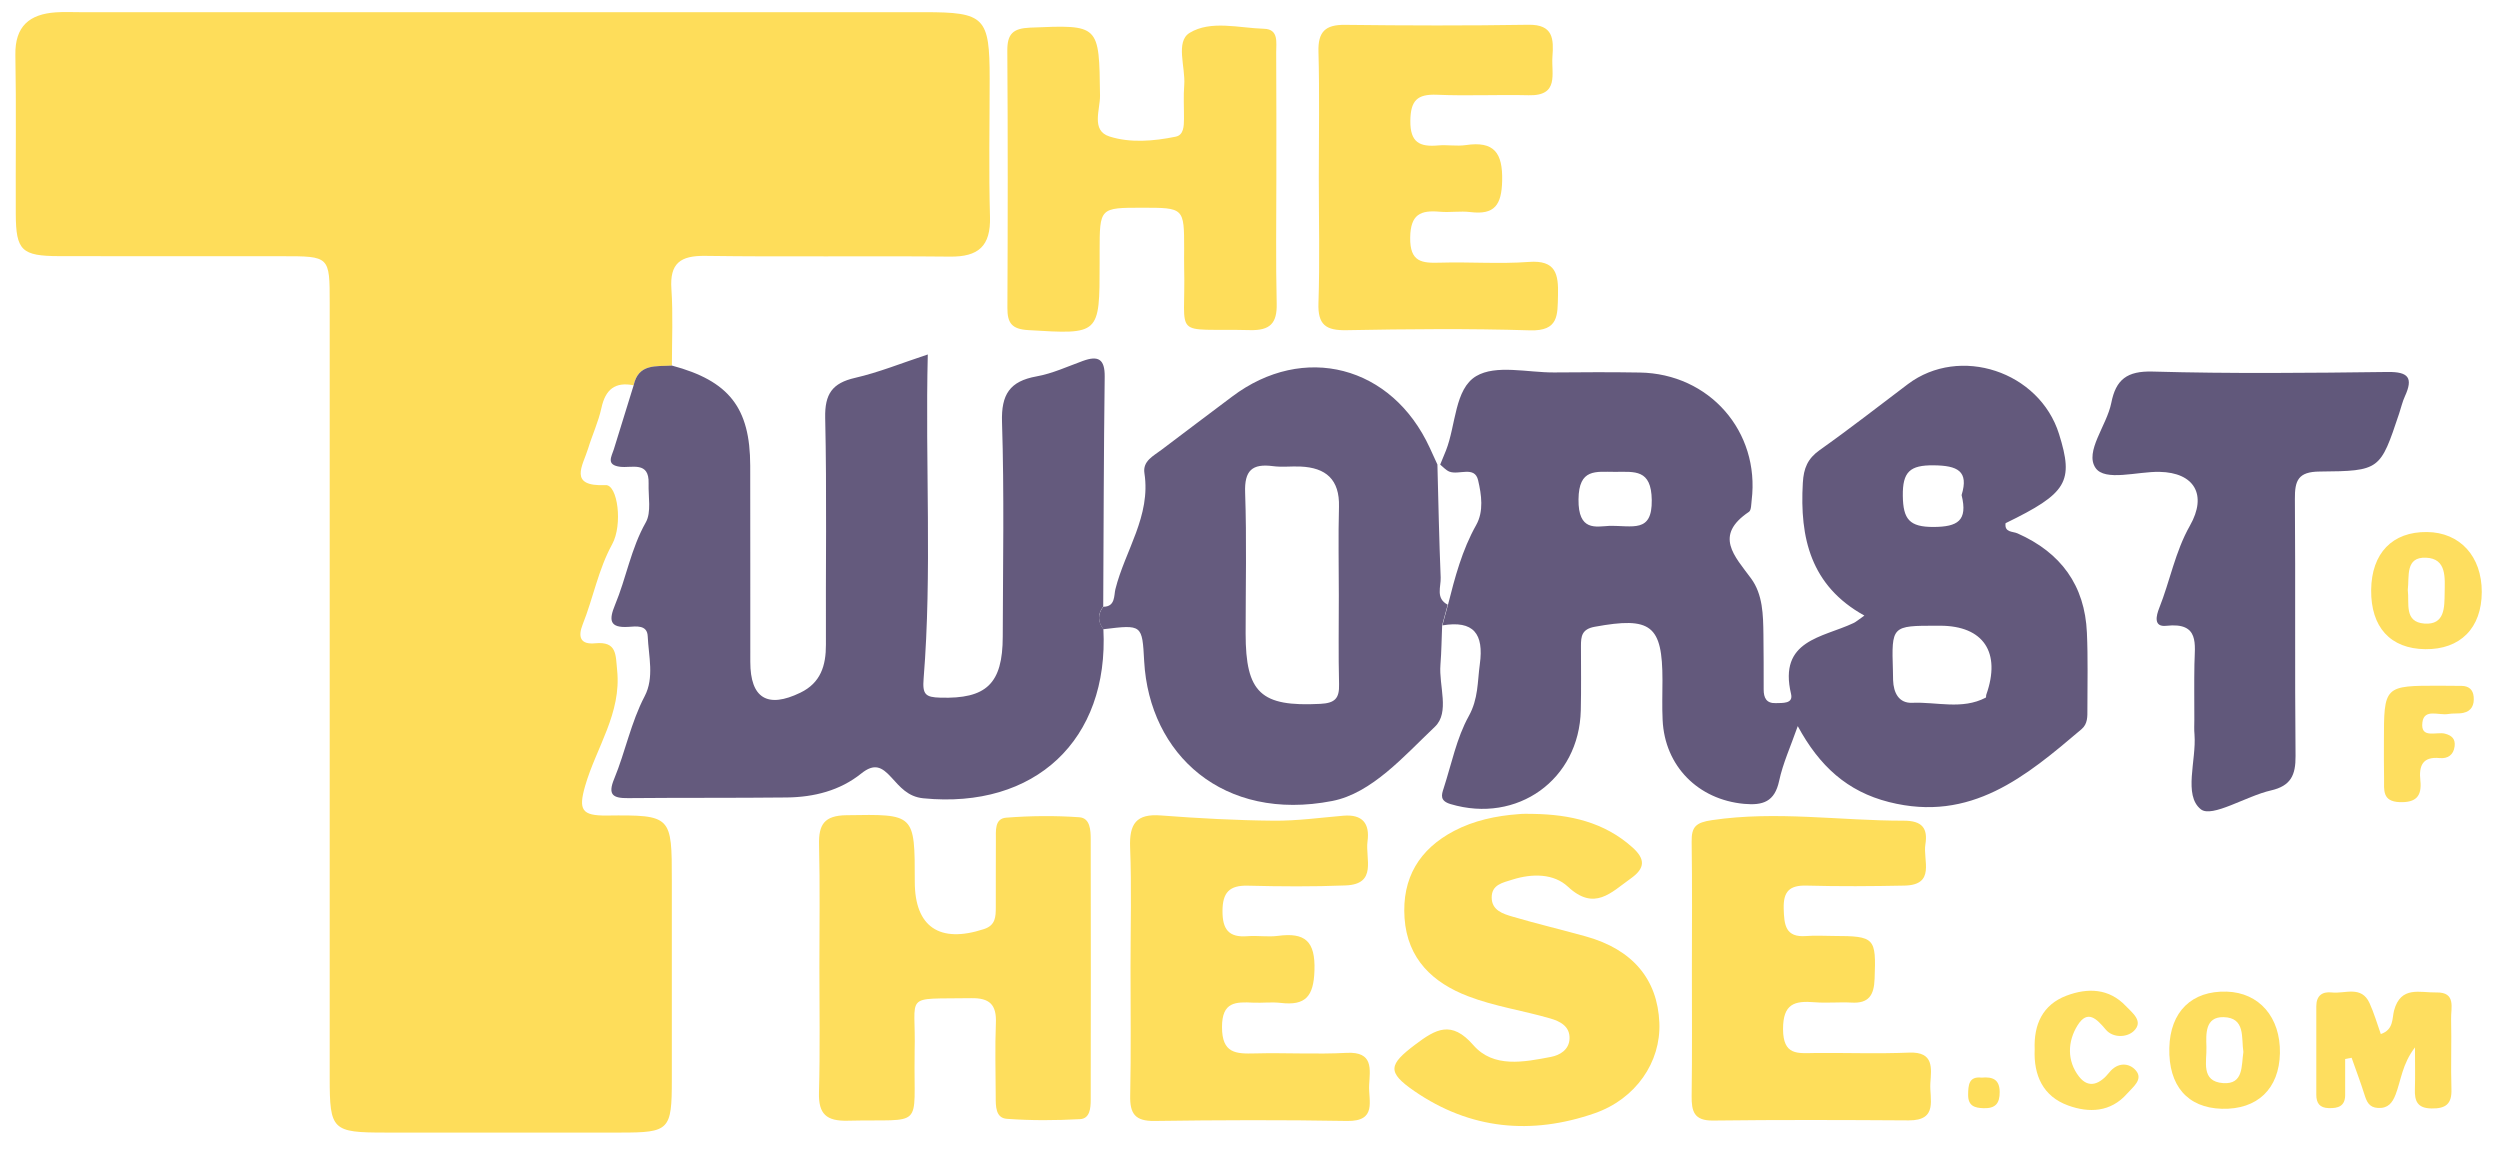
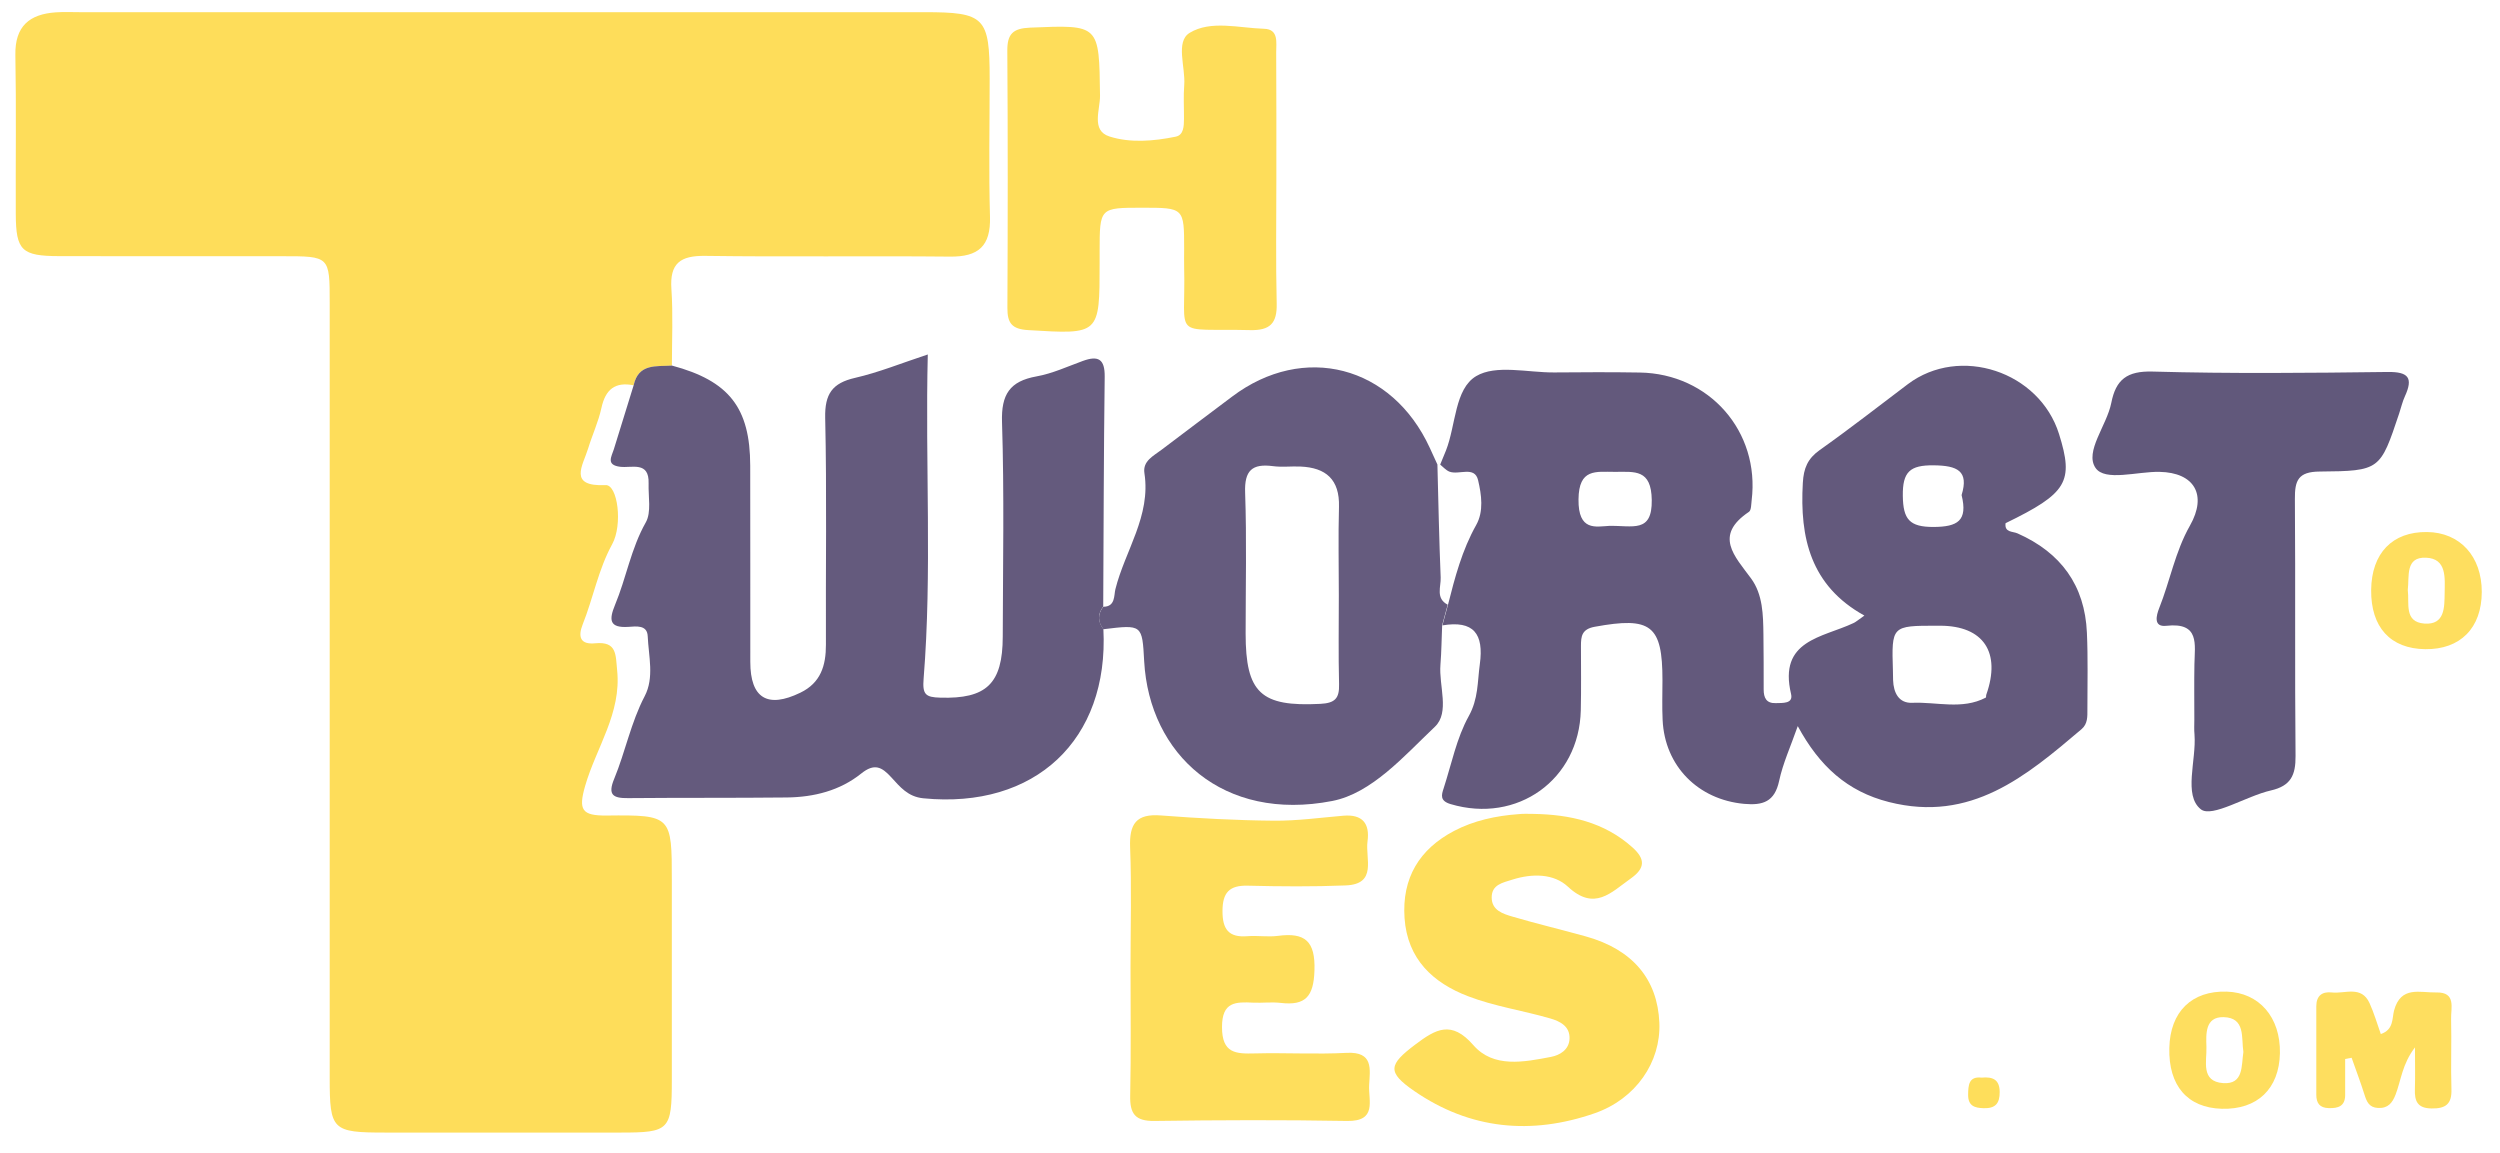
<svg xmlns="http://www.w3.org/2000/svg" version="1.1" id="Layer_1" x="0px" y="0px" viewBox="0 0 305.81 141.01" style="enable-background:new 0 0 305.81 141.01;" xml:space="preserve">
  <style type="text/css">
	.st0{fill:#FEDD5A;}
	.st1{fill:#63597C;}
	.st2{fill:#645A7D;}
	.st3{fill:#655B7E;}
	.st4{fill:#61587B;}
	.st5{fill:#FEDE5D;}
	.st6{fill:#FEDE5C;}
	.st7{fill:#FEDE5B;}
	.st8{fill:#FEDE5F;}
	.st9{fill:#FEDF61;}
</style>
  <g>
    <path class="st0" d="M77.51,47.13c-2.28-0.45-3.45,0.51-3.94,2.77c-0.37,1.7-1.12,3.3-1.63,4.97c-0.65,2.1-2.48,4.68,2.14,4.47   c1.48-0.07,2.12,4.85,0.8,7.24c-1.7,3.1-2.31,6.56-3.6,9.79c-0.62,1.57-0.27,2.5,1.53,2.32c2.67-0.26,2.49,1.41,2.68,3.29   c0.55,5.27-2.57,9.48-3.92,14.18c-0.83,2.91-0.41,3.63,2.64,3.6c7.97-0.09,7.97,0.04,7.97,7.98c0,8.12,0,16.24,0,24.36   c0,6.14-0.29,6.44-6.25,6.44c-9.6,0-19.2,0-28.8,0c-6.5,0-6.8-0.29-6.8-6.68c0-31.61,0-63.22,0-94.83c0-5.69-0.01-5.69-5.79-5.69   c-9.1,0-18.21,0.01-27.31-0.01c-4.58-0.01-5.28-0.69-5.3-5.13C1.9,19.71,2,13.21,1.88,6.72C1.82,3.2,3.61,1.73,6.83,1.51   c0.99-0.07,1.99-0.02,2.99-0.02c34.42,0,68.83,0,103.25,0c7.4,0,7.99,0.6,7.99,8.16c0,5.62-0.12,11.25,0.04,16.87   c0.1,3.59-1.41,4.91-4.9,4.87c-9.97-0.1-19.95,0.05-29.93-0.09c-3.04-0.04-4.36,0.89-4.14,4.06c0.21,3.11,0.06,6.24,0.06,9.37   C80.28,44.86,78.09,44.42,77.51,47.13z" />
    <path class="st1" d="M176.17,56.83c0.24-0.58,0.48-1.15,0.71-1.73c1.22-3.11,1.05-7.51,3.69-9.09c2.42-1.44,6.3-0.43,9.53-0.45   c3.49-0.03,6.98-0.05,10.47,0.01c8.53,0.13,14.73,7.22,13.7,15.63c-0.06,0.49-0.04,1.21-0.33,1.41c-4.32,2.9-1.77,5.39,0.26,8.15   c1.44,1.96,1.48,4.46,1.51,6.84c0.03,2.25,0.03,4.5,0.03,6.74c0,1.01,0.32,1.71,1.48,1.67c0.84-0.03,2.16,0.1,1.87-1.12   c-1.57-6.62,3.85-6.88,7.63-8.67c0.32-0.15,0.6-0.4,1.34-0.92c-6.58-3.64-7.92-9.51-7.53-16.23c0.1-1.8,0.59-2.97,2.07-4.02   c3.66-2.59,7.2-5.36,10.78-8.06c6.35-4.78,16.09-1.56,18.49,6.1c1.83,5.85,1,7.24-6.54,10.91c-0.15,1.16,0.87,0.98,1.47,1.25   c5.28,2.34,8.23,6.34,8.48,12.15c0.14,3.12,0.06,6.24,0.06,9.37c0,0.87,0.05,1.77-0.71,2.42c-6.79,5.77-13.54,11.46-23.56,8.92   c-5.1-1.29-8.51-4.39-11.16-9.29c-0.88,2.51-1.82,4.56-2.28,6.71c-0.55,2.55-1.98,3.01-4.29,2.8c-5.61-0.52-9.7-4.61-9.96-10.25   c-0.08-1.62-0.02-3.25-0.02-4.87c0-6.76-1.4-7.8-8.29-6.54c-1.58,0.29-1.68,1.16-1.68,2.34c0,2.62,0.04,5.25-0.02,7.87   c-0.19,8.5-7.78,13.91-15.93,11.48c-1.33-0.4-1.12-1.11-0.84-1.95c0.96-2.96,1.58-6.13,3.06-8.8c1.19-2.14,1.06-4.2,1.36-6.37   c0.51-3.72-0.76-5.38-4.58-4.74c0.23-0.83,0.45-1.67,0.68-2.5c0.85-3.36,1.72-6.69,3.45-9.77c0.95-1.68,0.65-3.73,0.24-5.48   c-0.42-1.81-2.35-0.6-3.52-1.06C176.86,57.51,176.53,57.12,176.17,56.83z M236.94,76.54c-5.56,0-5.56,0-5.39,5.53   c0.01,0.37,0.01,0.75,0.02,1.12c0.05,1.55,0.7,2.85,2.34,2.78c3-0.13,6.09,0.88,8.99-0.63c0.07-0.03,0.03-0.24,0.07-0.36   c1.83-5.18-0.34-8.43-5.64-8.44C237.19,76.54,237.06,76.55,236.94,76.54z M196.82,64.33c2.88-0.07,5.29,0.93,5.23-3.16   c-0.05-3.81-2.08-3.45-4.49-3.45c-2.37,0-4.43-0.44-4.47,3.36C193.04,65.02,195.23,64.41,196.82,64.33z M239.95,60.56   c0.91-2.96-0.51-3.61-3.42-3.64c-2.9-0.03-3.81,0.79-3.77,3.74c0.04,2.86,0.8,3.81,3.77,3.8   C239.45,64.44,240.73,63.72,239.95,60.56z" />
    <path class="st2" d="M77.51,47.13c0.59-2.71,2.78-2.28,4.69-2.41c6.98,1.87,9.56,5.15,9.57,12.25c0.02,8,0,15.99,0.01,23.99   c0,4.45,2.1,5.73,6.13,3.77c2.48-1.2,3.13-3.31,3.12-5.88c-0.04-9.25,0.12-18.5-0.09-27.74c-0.06-2.93,0.87-4.25,3.66-4.89   c2.88-0.66,5.65-1.79,8.89-2.86c-0.33,13.5,0.54,26.59-0.51,39.65c-0.16,1.94,0.23,2.28,2.03,2.33c5.63,0.17,7.64-1.68,7.65-7.46   c0.02-8.75,0.19-17.5-0.09-26.24c-0.11-3.4,0.95-5.01,4.23-5.6c1.94-0.35,3.79-1.21,5.66-1.89c1.87-0.68,2.7-0.25,2.67,1.94   c-0.12,9.37-0.13,18.74-0.18,28.1c-0.69,0.92-0.68,1.84,0.02,2.75c0.7,13.58-8.38,22.06-22.03,20.71c-1.9-0.19-2.85-1.41-3.91-2.56   c-1.16-1.27-2.06-1.77-3.68-0.47c-2.6,2.09-5.78,2.89-9.09,2.93c-6.48,0.07-12.96,0.02-19.43,0.08c-1.84,0.02-2.52-0.39-1.7-2.36   c1.37-3.32,2.04-6.88,3.73-10.11c1.19-2.27,0.48-4.89,0.37-7.34c-0.06-1.41-1.42-1.2-2.35-1.14c-2.38,0.16-2.39-0.88-1.65-2.68   c1.38-3.31,1.95-6.89,3.76-10.09c0.71-1.25,0.3-3.16,0.35-4.77c0.09-2.76-2.05-1.87-3.47-2.04c-1.77-0.22-1.07-1.23-0.78-2.15   C75.9,52.36,76.7,49.75,77.51,47.13z" />
    <path class="st3" d="M134.97,76.97c-0.7-0.91-0.71-1.83-0.02-2.75c1.51,0.01,1.3-1.41,1.49-2.15c1.18-4.72,4.36-8.94,3.55-14.19   c-0.23-1.49,1.11-2.11,2.08-2.85c2.87-2.18,5.76-4.34,8.64-6.51c8.76-6.61,19.56-3.81,24.19,6.27c0.31,0.68,0.62,1.35,0.93,2.03   c0.12,4.61,0.21,9.22,0.4,13.82c0.05,1.13-0.65,2.55,0.86,3.33c-0.23,0.83-0.45,1.67-0.68,2.5c-0.07,1.62-0.08,3.24-0.21,4.85   c-0.21,2.57,1.17,5.82-0.68,7.58c-3.76,3.57-7.72,8.14-12.56,9.08c-13.32,2.59-22.36-5.67-23-17.09   C139.72,76.39,139.72,76.39,134.97,76.97z M163.77,72.84c0-3.62-0.08-7.24,0.02-10.85c0.09-3.34-1.6-4.79-4.72-4.92   c-1.12-0.05-2.26,0.1-3.36-0.05c-2.55-0.33-3.5,0.53-3.4,3.25c0.2,5.73,0.06,11.48,0.06,17.21c0,7.3,1.87,8.99,9.12,8.62   c1.81-0.09,2.36-0.66,2.31-2.41C163.71,80.07,163.77,76.45,163.77,72.84z" />
    <path class="st4" d="M268.42,88c0-2.25-0.03-4.49,0.01-6.74c0.04-2.44,0.68-5.17-3.44-4.71c-1.61,0.18-1.22-1.27-0.87-2.16   c1.33-3.33,1.95-6.9,3.76-10.09c2.16-3.8,0.51-6.5-3.71-6.58c-2.72-0.06-6.69,1.21-7.84-0.49c-1.35-1.99,1.38-5.17,1.93-7.94   c0.56-2.87,1.93-3.93,5.07-3.84c9.58,0.27,19.17,0.17,28.75,0.05c2.54-0.03,3.13,0.72,2.1,2.97c-0.31,0.67-0.47,1.41-0.71,2.12   c-2.31,6.9-2.31,7.03-9.72,7.09c-2.64,0.02-3.05,1.1-3.03,3.36c0.08,10.48-0.02,20.96,0.08,31.43c0.02,2.35-0.57,3.66-3.02,4.22   c-3,0.68-7.21,3.39-8.57,2.3c-2.15-1.72-0.53-5.96-0.77-9.13C268.38,89.25,268.42,88.63,268.42,88z" />
-     <path class="st5" d="M100.23,118.32c0-4.99,0.08-9.99-0.04-14.98c-0.06-2.47,0.62-3.58,3.35-3.62c8.36-0.13,8.36-0.23,8.36,8.15   c0,5.52,3.04,7.56,8.46,5.78c1.44-0.47,1.44-1.52,1.45-2.66c0.01-2.75-0.01-5.49,0.01-8.24c0.01-1.1-0.19-2.62,1.27-2.73   c2.97-0.23,5.97-0.26,8.93-0.05c1.35,0.09,1.4,1.61,1.4,2.72c0.02,10.61,0.02,21.23,0,31.84c0,1-0.09,2.31-1.31,2.37   c-2.98,0.16-5.98,0.18-8.95-0.04c-1.39-0.1-1.36-1.57-1.36-2.71c-0.01-3-0.1-6,0.02-8.99c0.1-2.27-0.77-3.1-3.03-3.06   c-8.52,0.14-6.7-0.73-6.91,6.54c0,0.12,0,0.25,0,0.37c-0.14,9.29,1.32,7.85-8.2,8.08c-2.59,0.06-3.57-0.81-3.5-3.43   C100.32,128.56,100.23,123.44,100.23,118.32z" />
    <path class="st0" d="M156.13,21.78c0,5.12-0.08,10.23,0.04,15.35c0.06,2.42-0.81,3.31-3.26,3.25c-9.77-0.24-7.83,1.26-8.06-7.68   c-0.02-0.75,0-1.5,0-2.25c0-5.04-0.01-5.04-5.14-5.04c-5.19,0-5.19,0-5.2,5.33c0,0.5,0,1,0,1.5c0,8.73,0,8.67-8.74,8.14   c-1.99-0.12-2.55-0.85-2.54-2.71c0.05-10.48,0.06-20.96-0.01-31.44c-0.02-2.09,0.69-2.76,2.79-2.85c8.5-0.35,8.44-0.42,8.55,8.32   c0.02,1.71-1.12,4.26,1.14,4.99c2.55,0.82,5.42,0.58,8.11,0.03c1-0.2,1.01-1.3,1.02-2.19c0.01-1.37-0.08-2.75,0.03-4.12   c0.17-2.19-1.1-5.31,0.66-6.39c2.59-1.58,6.04-0.59,9.12-0.5c1.81,0.06,1.46,1.71,1.47,2.89   C156.14,11.54,156.13,16.66,156.13,21.78z" />
-     <path class="st0" d="M161.32,21.69c0-5.12,0.1-10.24-0.04-15.36c-0.07-2.45,0.84-3.32,3.25-3.29c7.48,0.09,14.96,0.11,22.44-0.01   c3.05-0.05,3.09,1.76,2.93,3.91c-0.15,2.07,0.87,4.81-2.91,4.71c-3.74-0.09-7.48,0.1-11.22-0.06c-2.43-0.1-3.22,0.72-3.25,3.19   c-0.03,2.67,1.16,3.21,3.41,3.01c1.11-0.1,2.26,0.12,3.36-0.04c3.48-0.52,4.54,0.94,4.46,4.37c-0.07,2.94-0.91,4.19-3.89,3.82   c-1.23-0.15-2.5,0.07-3.73-0.04c-2.36-0.21-3.59,0.3-3.63,3.16c-0.04,3.01,1.42,3.14,3.67,3.07c3.61-0.11,7.24,0.18,10.84-0.09   c3.33-0.25,3.64,1.5,3.57,4.1c-0.06,2.4,0.1,4.37-3.41,4.27c-7.47-0.23-14.96-0.16-22.43-0.02c-2.54,0.05-3.56-0.63-3.46-3.34   C161.45,31.94,161.32,26.82,161.32,21.69z" />
    <path class="st6" d="M138.29,118.27c0-4.87,0.14-9.75-0.05-14.61c-0.11-2.89,0.75-4.15,3.78-3.91c4.59,0.35,9.19,0.6,13.79,0.64   c2.84,0.03,5.69-0.37,8.53-0.61c2.32-0.19,3.24,0.95,2.94,3.14c-0.29,2.09,1.24,5.24-2.68,5.39c-3.98,0.16-7.98,0.13-11.96,0.03   c-2.27-0.06-3.09,0.85-3.1,3.09c-0.01,2.22,0.74,3.28,3.05,3.09c1.24-0.1,2.51,0.12,3.73-0.04c3.31-0.44,4.59,0.63,4.47,4.24   c-0.1,3.16-1.08,4.32-4.13,3.96c-1.11-0.13-2.24,0.02-3.36-0.03c-2.13-0.1-3.82-0.14-3.82,2.98c0,3.23,1.68,3.29,4.03,3.23   c3.74-0.1,7.49,0.13,11.22-0.07c3.31-0.17,2.85,2.01,2.75,3.95c-0.1,1.89,1,4.45-2.71,4.38c-7.85-0.14-15.71-0.11-23.56,0   c-2.36,0.03-3.01-0.89-2.96-3.1C138.36,128.76,138.29,123.52,138.29,118.27z" />
    <path class="st6" d="M187.59,99.56c4.45,0.08,8.62,0.99,12.08,4.08c1.6,1.43,1.61,2.55-0.2,3.83c-2.41,1.71-4.43,4.02-7.68,0.99   c-1.73-1.61-4.34-1.63-6.76-0.87c-1.22,0.39-2.57,0.61-2.56,2.21c0.01,1.57,1.4,1.99,2.56,2.33c2.98,0.88,6.01,1.59,9,2.43   c5.67,1.59,8.73,5.22,8.95,10.55c0.2,4.81-2.88,9.32-7.92,11.07c-7.75,2.69-15.22,1.99-22.06-2.72c-3.36-2.32-3.15-3.22,0.14-5.7   c2.49-1.87,4.4-3,7.09,0.09c2.46,2.82,6.18,2.07,9.51,1.43c1.07-0.21,2.18-0.86,2.25-2.19c0.08-1.57-1.19-2.17-2.36-2.51   c-3.34-0.97-6.84-1.48-10.06-2.72c-4.27-1.64-7.41-4.52-7.76-9.55c-0.34-4.92,1.83-8.45,6.06-10.67c2.42-1.27,5.12-1.85,7.87-2.05   C186.35,99.52,186.97,99.56,187.59,99.56z" />
-     <path class="st7" d="M206.96,118.71c0-5.25,0.05-10.5-0.03-15.74c-0.03-1.85,0.52-2.36,2.5-2.65c7.85-1.16,15.64,0.08,23.46,0.07   c2.24,0,2.95,0.93,2.63,2.91c-0.31,1.93,1.29,4.95-2.55,5.03c-3.99,0.08-7.98,0.11-11.97,0c-2.11-0.06-2.87,0.72-2.81,2.83   c0.06,1.96,0.19,3.54,2.75,3.34c1.12-0.09,2.24-0.01,3.37-0.01c5.05,0.01,5.19,0.23,5,5.23c-0.07,2.02-0.71,3.05-2.84,2.92   c-1.49-0.08-3,0.08-4.49-0.04c-2.46-0.2-3.88,0.16-3.87,3.31c0.02,3.2,1.77,2.93,3.83,2.9c3.87-0.04,7.74,0.11,11.6-0.05   c3.06-0.12,2.71,1.91,2.59,3.75c-0.12,1.9,0.99,4.56-2.64,4.54c-7.98-0.05-15.96-0.08-23.94,0.02c-2.33,0.03-2.64-1.12-2.62-3.01   C207,128.96,206.96,123.84,206.96,118.71z" />
    <path class="st8" d="M286.87,129.54c0,1.48,0.01,2.96,0,4.44c-0.02,1.34-0.86,1.6-2,1.57c-1.13-0.03-1.53-0.62-1.53-1.64   c0-3.61,0.01-7.22,0-10.82c0-1.3,0.73-1.82,1.89-1.69c1.6,0.19,3.62-0.89,4.62,1.3c0.55,1.21,0.92,2.49,1.38,3.79   c1.6-0.54,1.37-1.94,1.62-2.87c0.82-3.08,3.2-2.17,5.16-2.22c2.47-0.06,1.78,1.9,1.82,3.25c0.07,2.86-0.05,5.73,0.04,8.58   c0.06,1.8-0.68,2.39-2.43,2.36c-1.73-0.02-2.09-0.9-2.04-2.36c0.05-1.49,0.01-2.98,0.01-5.11c-1.57,2.05-1.7,4.03-2.37,5.77   c-0.4,1.03-0.93,1.7-2.15,1.64c-1.11-0.06-1.39-0.78-1.67-1.67c-0.47-1.5-1.04-2.98-1.56-4.47   C287.38,129.45,287.12,129.5,286.87,129.54z" />
    <path class="st8" d="M290.05,72.16c0.05-4.49,2.59-7.13,6.83-7.08c4.03,0.04,6.71,2.97,6.7,7.34c-0.01,4.4-2.62,7.04-6.91,6.99   C292.4,79.36,290,76.72,290.05,72.16z M294.53,72.16c0.21,1.63-0.49,3.93,2.04,4.12c2.52,0.18,2.44-2.03,2.47-3.74   c0.02-1.81,0.29-4.22-2.28-4.32C294.2,68.11,294.73,70.5,294.53,72.16z" />
    <path class="st8" d="M265.36,128.19c0.1-4.43,2.74-7.02,7.02-6.89c3.98,0.12,6.59,3.14,6.51,7.53c-0.09,4.36-2.76,6.92-7.11,6.8   C267.58,135.51,265.25,132.81,265.36,128.19z M274.42,128.68c-0.27-1.75,0.28-4.19-2.42-4.26c-2.28-0.05-2.15,2.06-2.1,3.65   c0.06,1.73-0.73,4.22,2.04,4.42C274.47,132.67,274.16,130.36,274.42,128.68z" />
-     <path class="st9" d="M248.89,128.36c-0.12-3.03,0.96-5.46,3.9-6.57c2.58-0.97,5.18-0.91,7.25,1.27c0.78,0.83,2.23,1.87,0.96,3.07   c-0.84,0.79-2.53,0.86-3.41-0.18c-1.12-1.33-2.22-2.48-3.44-0.55c-1.25,1.98-1.33,4.38,0.17,6.3c1.23,1.57,2.62,0.84,3.71-0.53   c0.99-1.24,2.41-1.2,3.24-0.22c0.93,1.09-0.37,2.02-1.07,2.82c-2.02,2.3-4.67,2.38-7.21,1.46   C249.91,134.12,248.75,131.54,248.89,128.36z" />
-     <path class="st8" d="M291.61,90.76c0-6.89,0-6.89,6.88-6.88c0.87,0,1.74,0.01,2.62,0.02c0.87,0.01,1.4,0.44,1.48,1.33   c0.09,0.98-0.24,1.75-1.27,1.97c-0.6,0.13-1.25,0.03-1.85,0.14c-1.12,0.2-2.93-0.7-3.15,1.01c-0.27,2.07,1.71,1.13,2.74,1.39   c0.87,0.22,1.31,0.66,1.2,1.55c-0.13,1.07-0.85,1.53-1.82,1.44c-2.14-0.21-2.56,0.99-2.37,2.75c0.2,1.9-0.52,2.71-2.53,2.64   c-2.16-0.08-1.9-1.5-1.91-2.86C291.6,93.75,291.61,92.26,291.61,90.76z" />
    <path class="st7" d="M242.39,131.82c1.39-0.13,2.21,0.24,2.22,1.76c0.01,1.4-0.53,2.02-1.95,1.98c-1.12-0.03-1.91-0.28-1.91-1.62   C240.76,132.73,240.83,131.64,242.39,131.82z" />
  </g>
</svg>